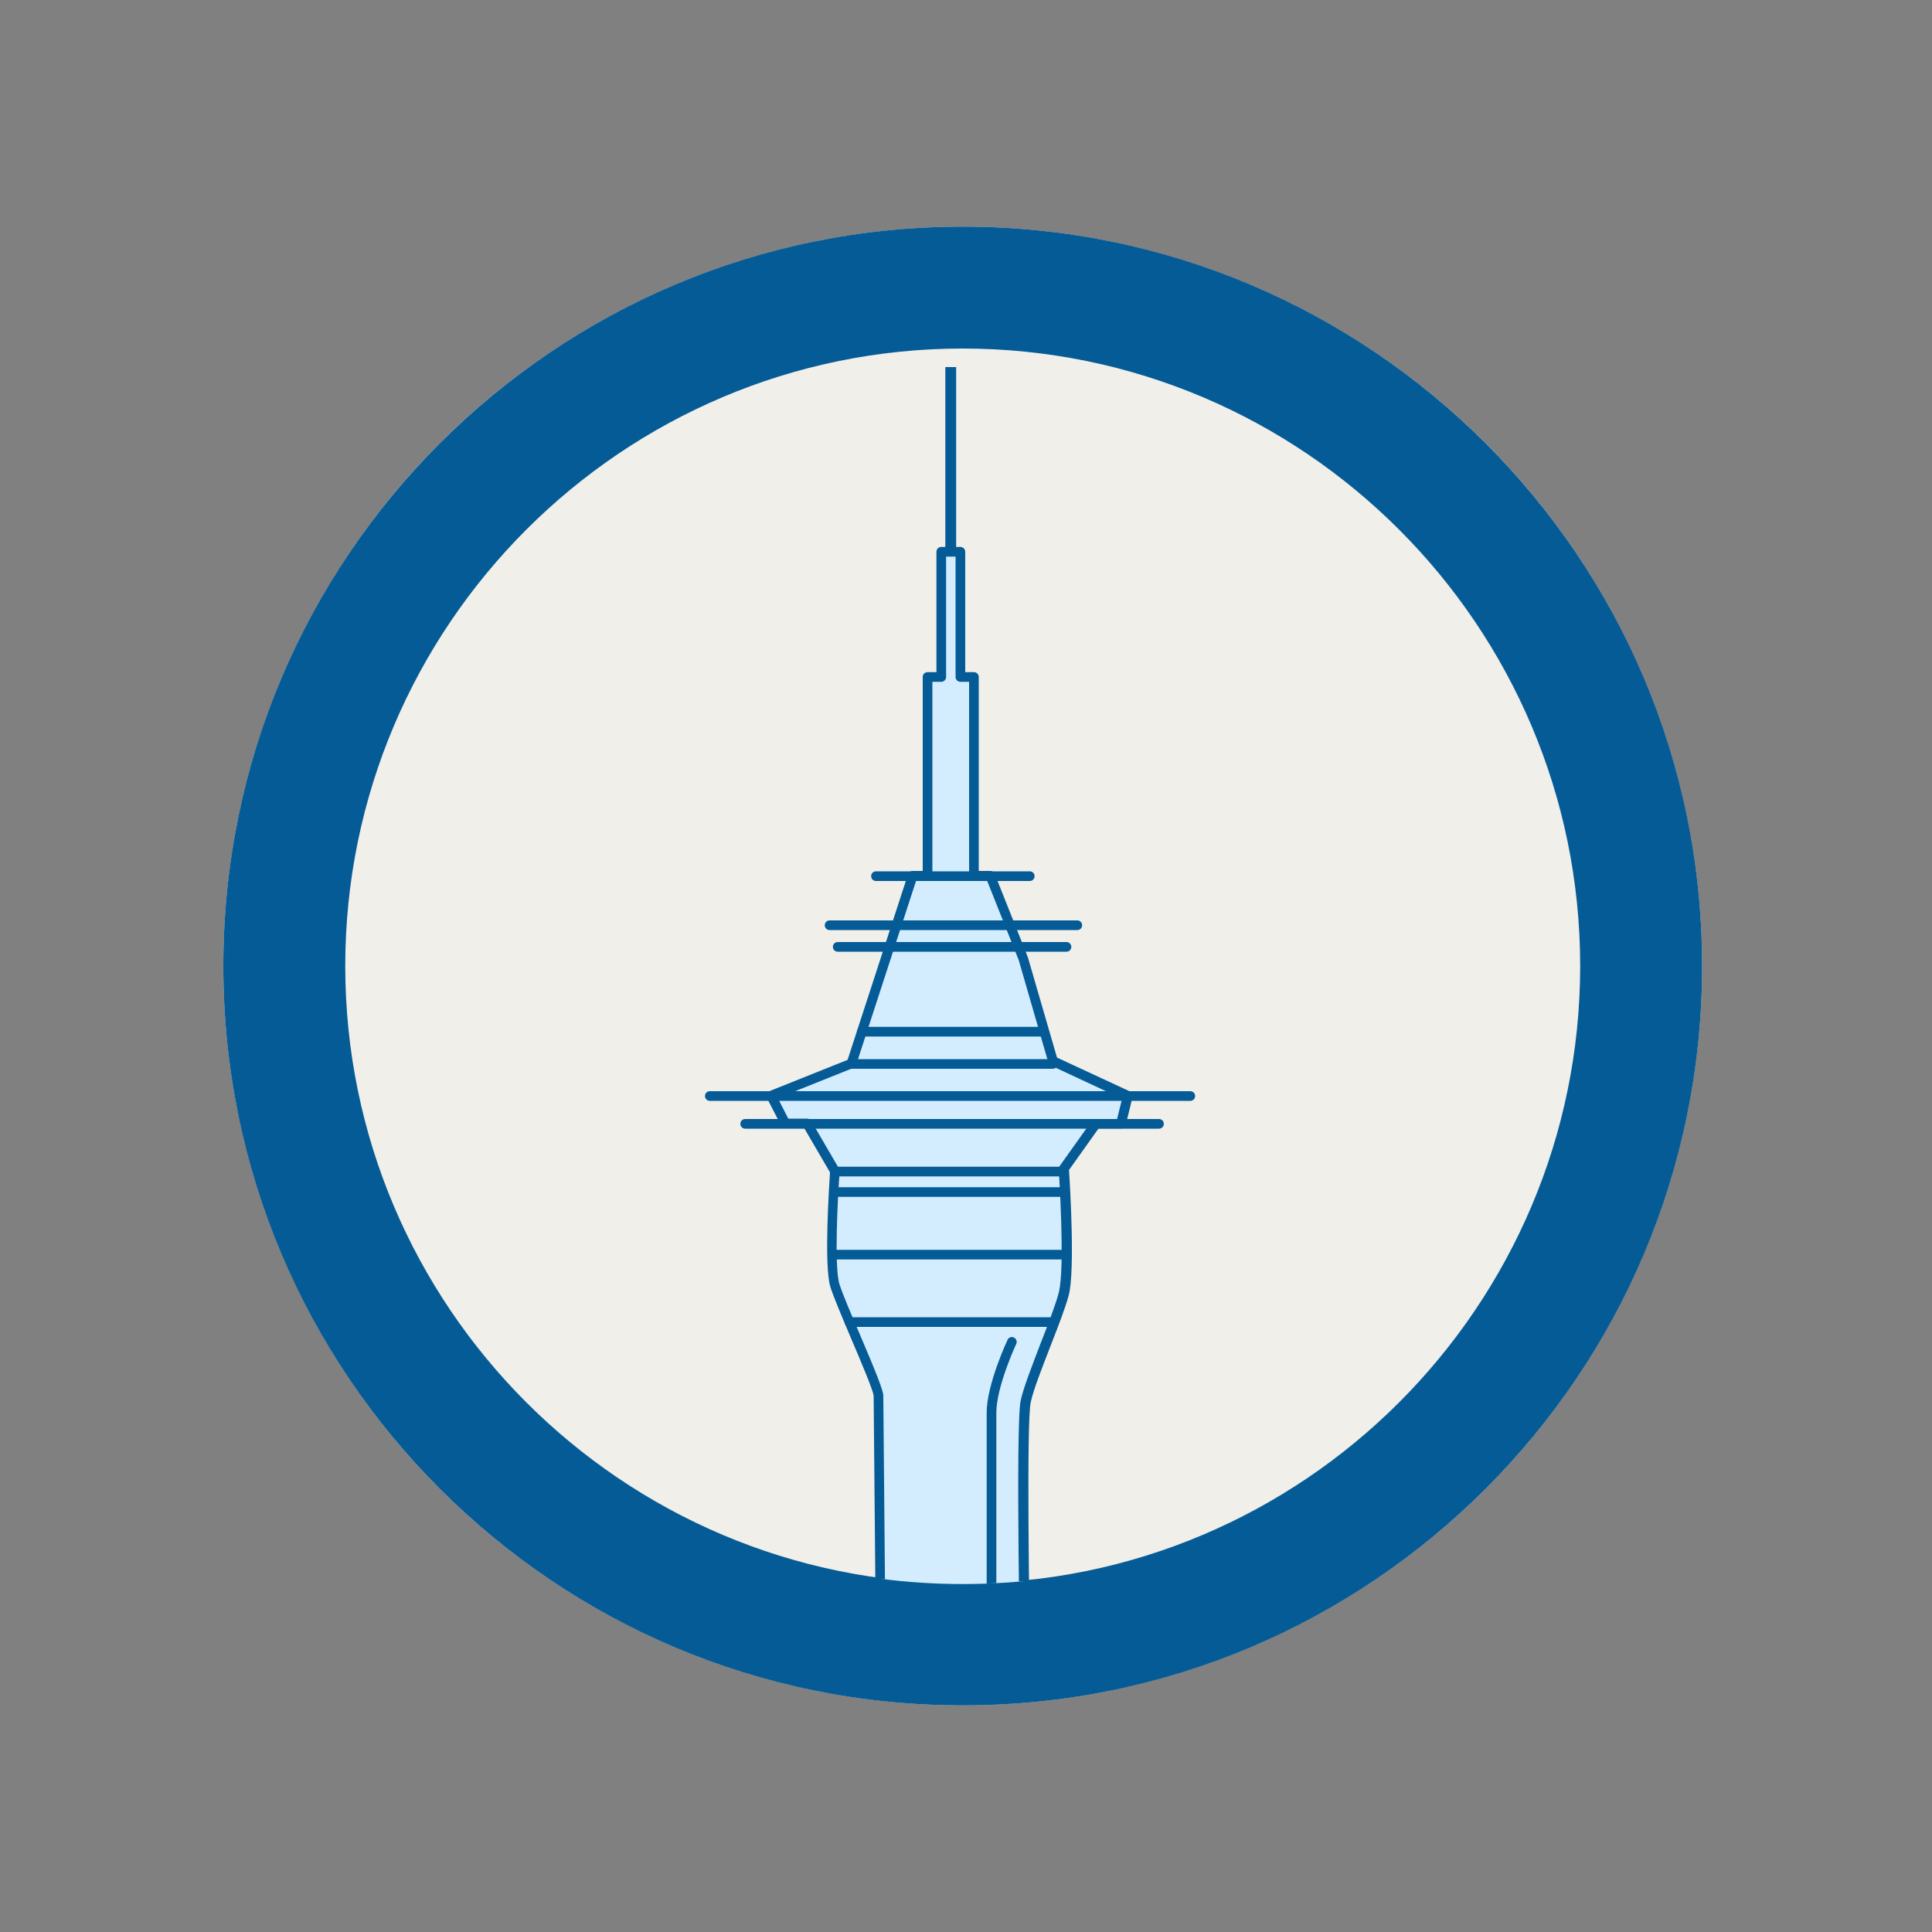
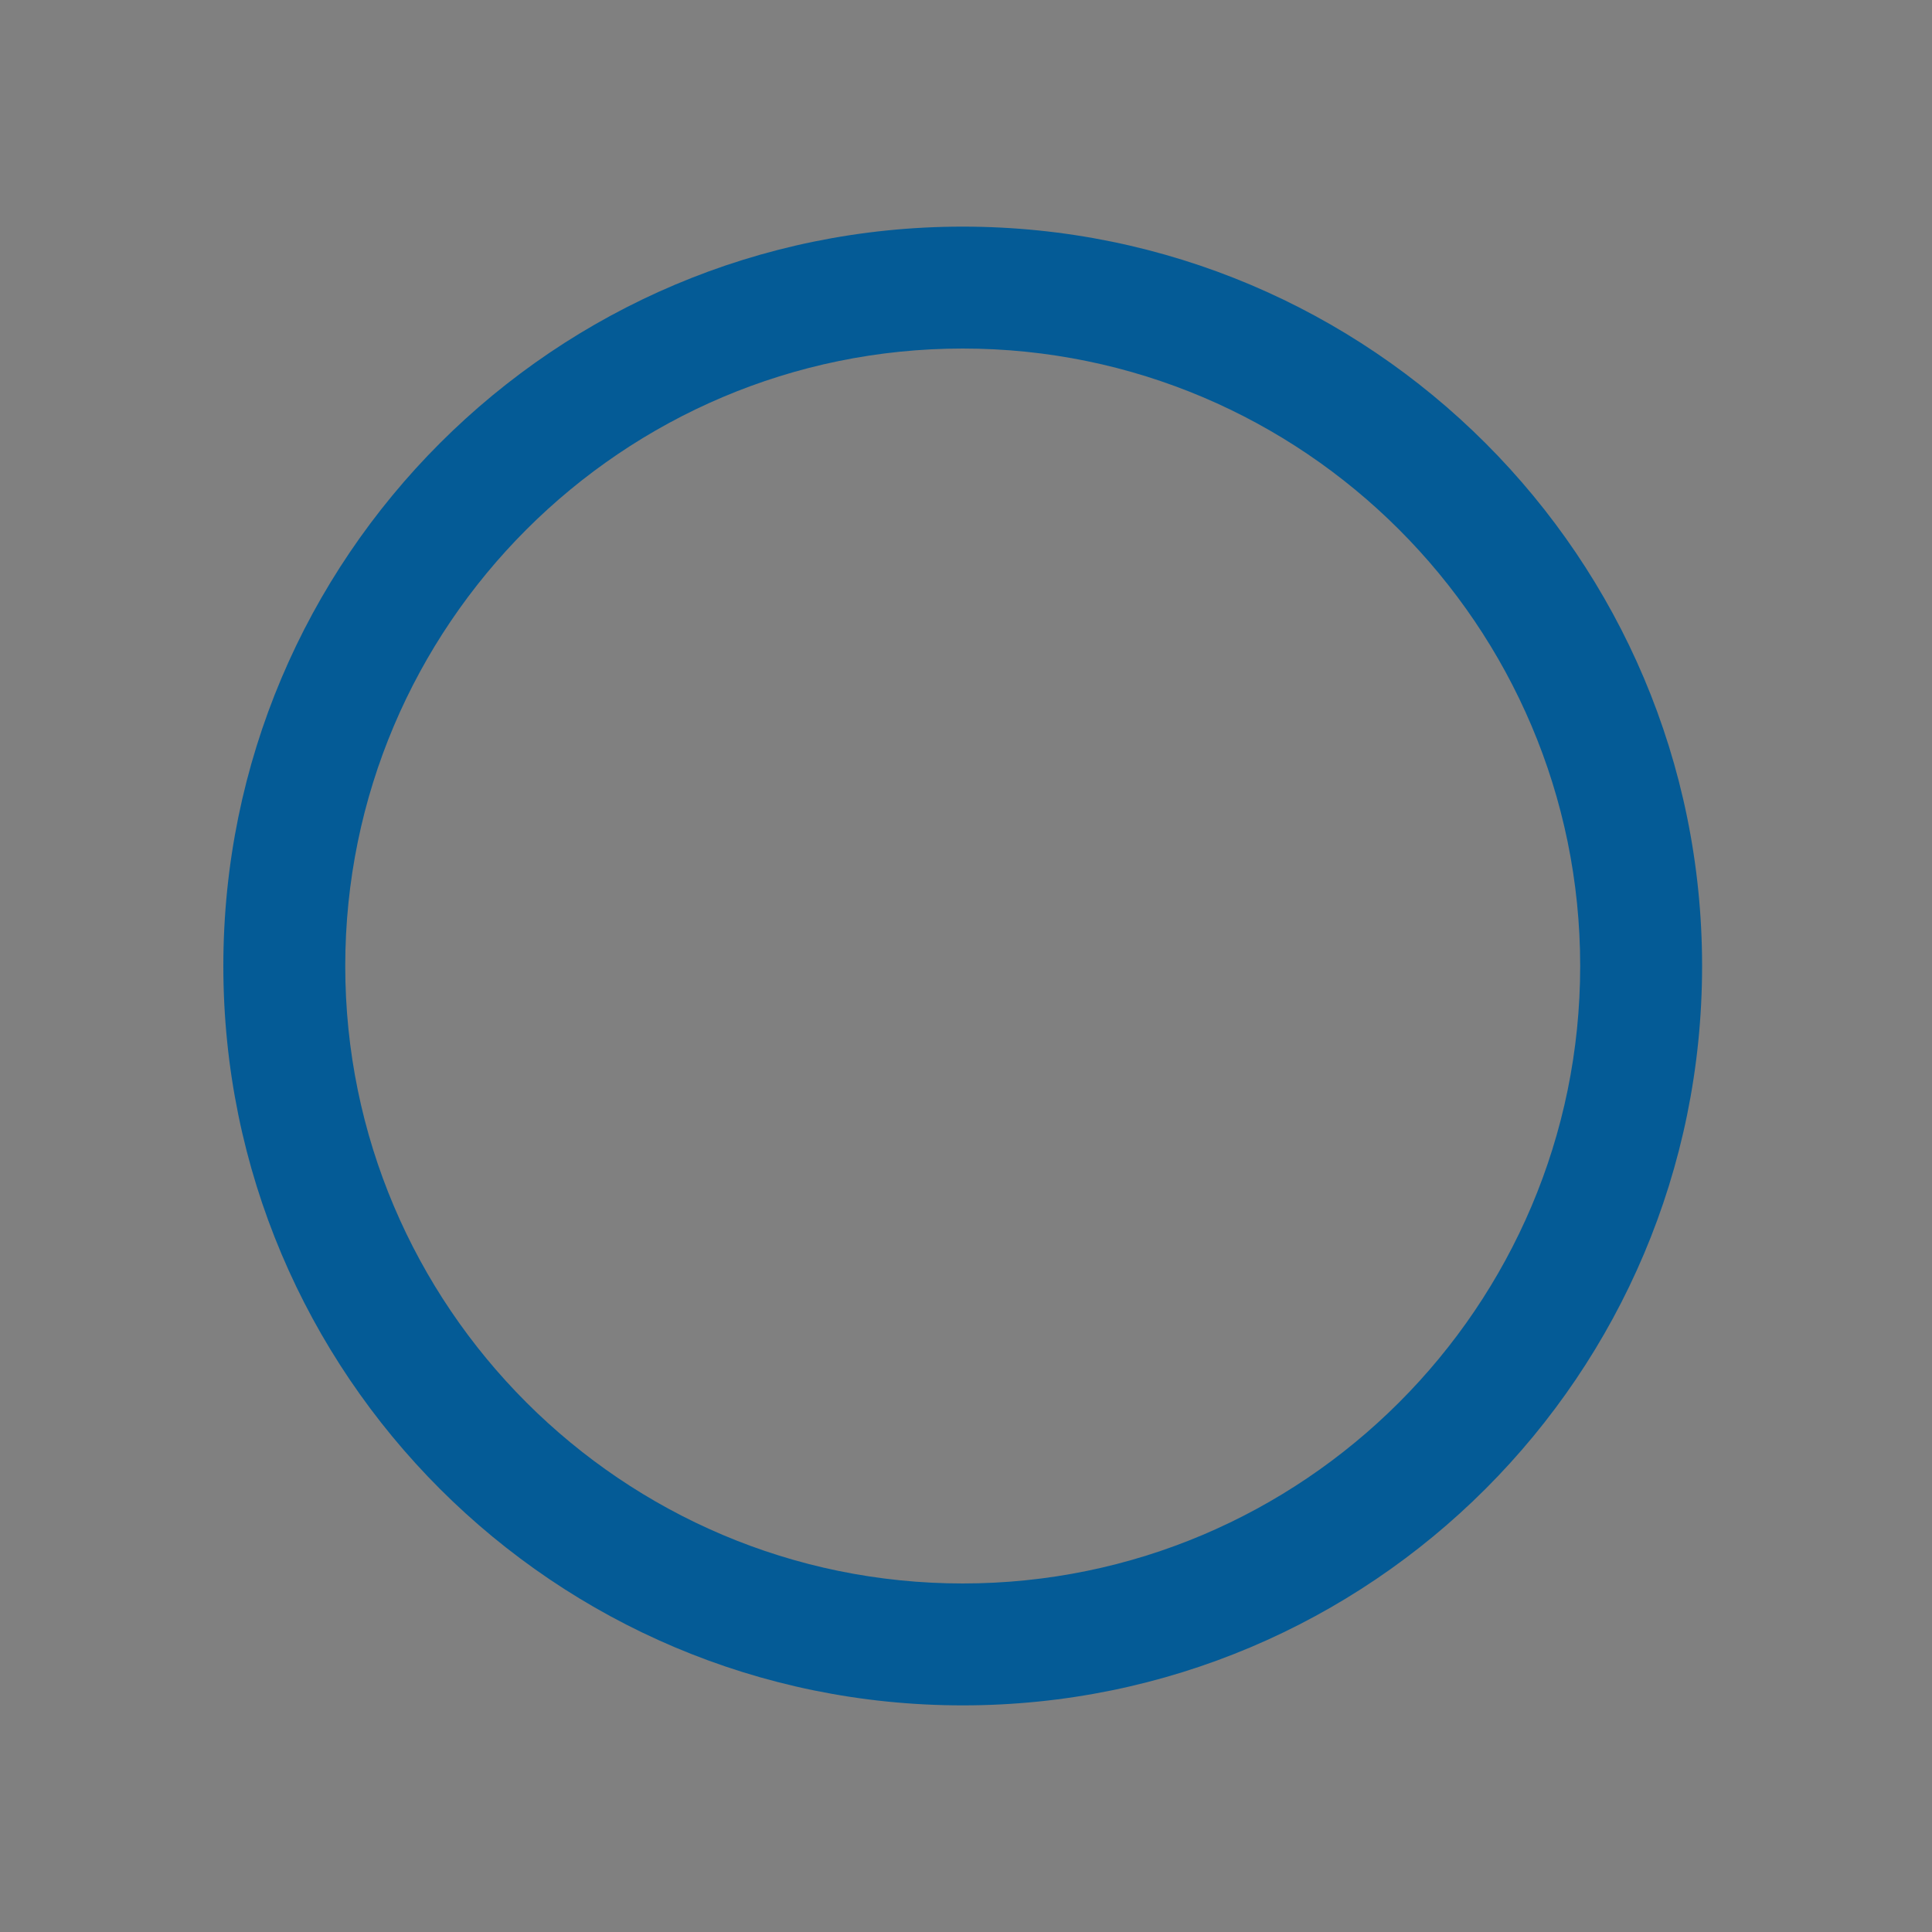
<svg xmlns="http://www.w3.org/2000/svg" id="Layer_1" data-name="Layer 1" viewBox="0 0 100 100" height="100px" width="100px" transform="rotate(0) scale(1, 1)">
  <rect x="0" y="0" width="100" height="100" fill="#808080" stroke="none" />
  <defs>
    <style>.cls-1 { clip-path: url("#clippath"); }.cls-2 { }.cls-2, .cls-3, .cls-4, .cls-5 { stroke-width: 0px; }.cls-3 { fill: #d3edff; }.cls-4 { fill: #045b96; }.cls-5 { fill: #f0efea; }</style>
    <clipPath id="clippath">
-       <circle class="cls-2" cx="49.83" cy="48.69" r="33.3" />
-     </clipPath>
+       </clipPath>
  </defs>
-   <circle class="cls-5" cx="49.83" cy="50" r="38.27" />
  <path class="cls-4" d="m49.83,18.04c17.62,0,31.96,14.34,31.96,31.96s-14.34,31.96-31.96,31.96-31.96-14.34-31.96-31.96,14.34-31.96,31.96-31.96m0-6.31c-21.13,0-38.27,17.13-38.27,38.27s17.13,38.27,38.27,38.27,38.27-17.13,38.27-38.27S70.96,11.73,49.83,11.73h0Z" />
  <g class="cls-1">
    <g>
      <g>
        <path class="cls-3" d="m53.08,87.77s-.28-13.95,0-15.22c.28-1.27,1.62-4.23,1.97-5.57.35-1.34,0-6.48,0-6.48l1.66-2.33h1.3s.35-1.44.35-1.44l-3.88-1.8-1.53-5.28-1.71-4.3h-.85v-10.29h-.7v-6.48h-.99v6.48h-.7v10.29h-.78l-3.17,9.72-4.16,1.66.74,1.44h1.13l1.44,2.47s-.35,4.79,0,5.92c.35,1.13,2.25,5.21,2.25,5.71s.14,15.5.14,15.5" />
        <path class="cls-4" d="m53.08,88.02c-.14,0-.25-.11-.25-.25-.01-.57-.28-14,0-15.28.15-.69.61-1.85,1.04-2.98.38-.97.77-1.98.93-2.6.34-1.28,0-6.35,0-6.4,0-.06.01-.11.05-.16l1.66-2.33c.05-.07.12-.1.2-.1h1.11s.26-1.05.26-1.05l-3.69-1.72c-.07-.03-.11-.09-.13-.16l-1.53-5.29-1.64-4.12h-.68c-.14,0-.25-.11-.25-.25v-10.04h-.45c-.14,0-.25-.11-.25-.25v-6.23h-.49v6.23c0,.14-.11.25-.25.25h-.46v10.04c0,.14-.11.25-.25.25h-.59l-3.11,9.55c-.02.07-.08.13-.15.15l-3.9,1.56.54,1.06h.97c.09,0,.17.05.22.12l1.44,2.47s.04.09.03.15c-.1,1.32-.29,4.94-.01,5.83.15.48.61,1.56,1.06,2.61.82,1.93,1.21,2.88,1.21,3.17,0,.49.14,15.35.14,15.5,0,.14-.11.25-.25.25-.14-.01-.25-.11-.25-.25,0-.61-.14-15.02-.14-15.5-.01-.25-.68-1.83-1.17-2.98-.47-1.11-.91-2.15-1.07-2.66-.34-1.09-.06-5.29-.02-5.93l-1.33-2.28h-.98c-.09,0-.18-.05-.22-.14l-.74-1.44c-.03-.06-.04-.14-.01-.2.02-.07.08-.12.14-.14l4.05-1.62,3.13-9.61c.03-.1.13-.17.24-.17h.52v-10.04c0-.14.11-.25.25-.25h.46v-6.23c0-.14.11-.25.25-.25h.99c.14,0,.25.11.25.25v6.23h.45c.14,0,.25.11.25.25v10.04h.6c.1,0,.19.06.23.16l1.71,4.3,1.51,5.2,3.77,1.75c.11.05.17.17.14.29l-.35,1.44c-.03.11-.13.19-.24.19h-1.17s-1.53,2.15-1.53,2.15c.05.71.32,5.19-.01,6.47-.17.65-.55,1.62-.95,2.65-.43,1.11-.88,2.25-1.02,2.9-.22.98-.09,10.35,0,15.16,0,.14-.11.25-.25.25h0Z" />
      </g>
      <rect class="cls-4" x="48.93" y="19" width=".56" height="9.58" />
      <path class="cls-4" d="m53.3,45.6h-7.96c-.14,0-.25-.11-.25-.25s.11-.25.25-.25h7.96c.14,0,.25.11.25.25s-.11.25-.25.25Z" />
      <path class="cls-4" d="m55.76,48.14h-12.82c-.14,0-.25-.11-.25-.25s.11-.25.25-.25h12.82c.14,0,.25.11.25.25s-.11.25-.25.25Z" />
-       <path class="cls-4" d="m55.2,49.26h-11.84c-.14,0-.25-.11-.25-.25s.11-.25.25-.25h11.84c.14,0,.25.11.25.25s-.11.25-.25.25Z" />
      <path class="cls-4" d="m61.61,56.98h-24.87c-.14,0-.25-.11-.25-.25s.11-.25.25-.25h24.87c.14,0,.25.11.25.25s-.11.25-.25.25Z" />
      <path class="cls-4" d="m59.99,58.42h-21.42c-.14,0-.25-.11-.25-.25s.11-.25.25-.25h21.42c.14,0,.25.11.25.25s-.11.25-.25.25Z" />
      <path class="cls-4" d="m55.06,60.89h-11.84c-.14,0-.25-.11-.25-.25s.11-.25.25-.25h11.84c.14,0,.25.11.25.25s-.11.25-.25.25Z" />
-       <path class="cls-4" d="m54.85,61.95h-11.49c-.14,0-.25-.11-.25-.25s.11-.25.25-.25h11.49c.14,0,.25.11.25.25s-.11.25-.25.25Z" />
-       <path class="cls-4" d="m55.21,65.19h-11.99c-.14,0-.25-.11-.25-.25s.11-.25.25-.25h11.99c.14,0,.25.11.25.25s-.11.25-.25.25Z" />
+       <path class="cls-4" d="m54.85,61.95c-.14,0-.25-.11-.25-.25s.11-.25.25-.25h11.49c.14,0,.25.11.25.25s-.11.25-.25.25Z" />
      <path class="cls-4" d="m54.56,68.68h-10.59c-.14,0-.25-.11-.25-.25s.11-.25.25-.25h10.59c.14,0,.25.11.25.25s-.11.25-.25.25Z" />
      <path class="cls-4" d="m51.32,84.71c-.14,0-.25-.11-.25-.25v-11.34c0-1.45,1.04-3.68,1.08-3.77.06-.13.21-.18.33-.12.12.06.18.21.12.33-.01.02-1.03,2.22-1.03,3.56v11.34c0,.14-.11.25-.25.25Z" />
      <path class="cls-4" d="m54.01,53.65h-9.4c-.14,0-.25-.11-.25-.25s.11-.25.25-.25h9.4c.14,0,.25.11.25.25s-.11.25-.25.25Z" />
      <path class="cls-4" d="m54.49,55.32h-10.43c-.14,0-.25-.11-.25-.25s.11-.25.25-.25h10.43c.14,0,.25.11.25.25s-.11.25-.25.25Z" />
    </g>
  </g>
</svg>